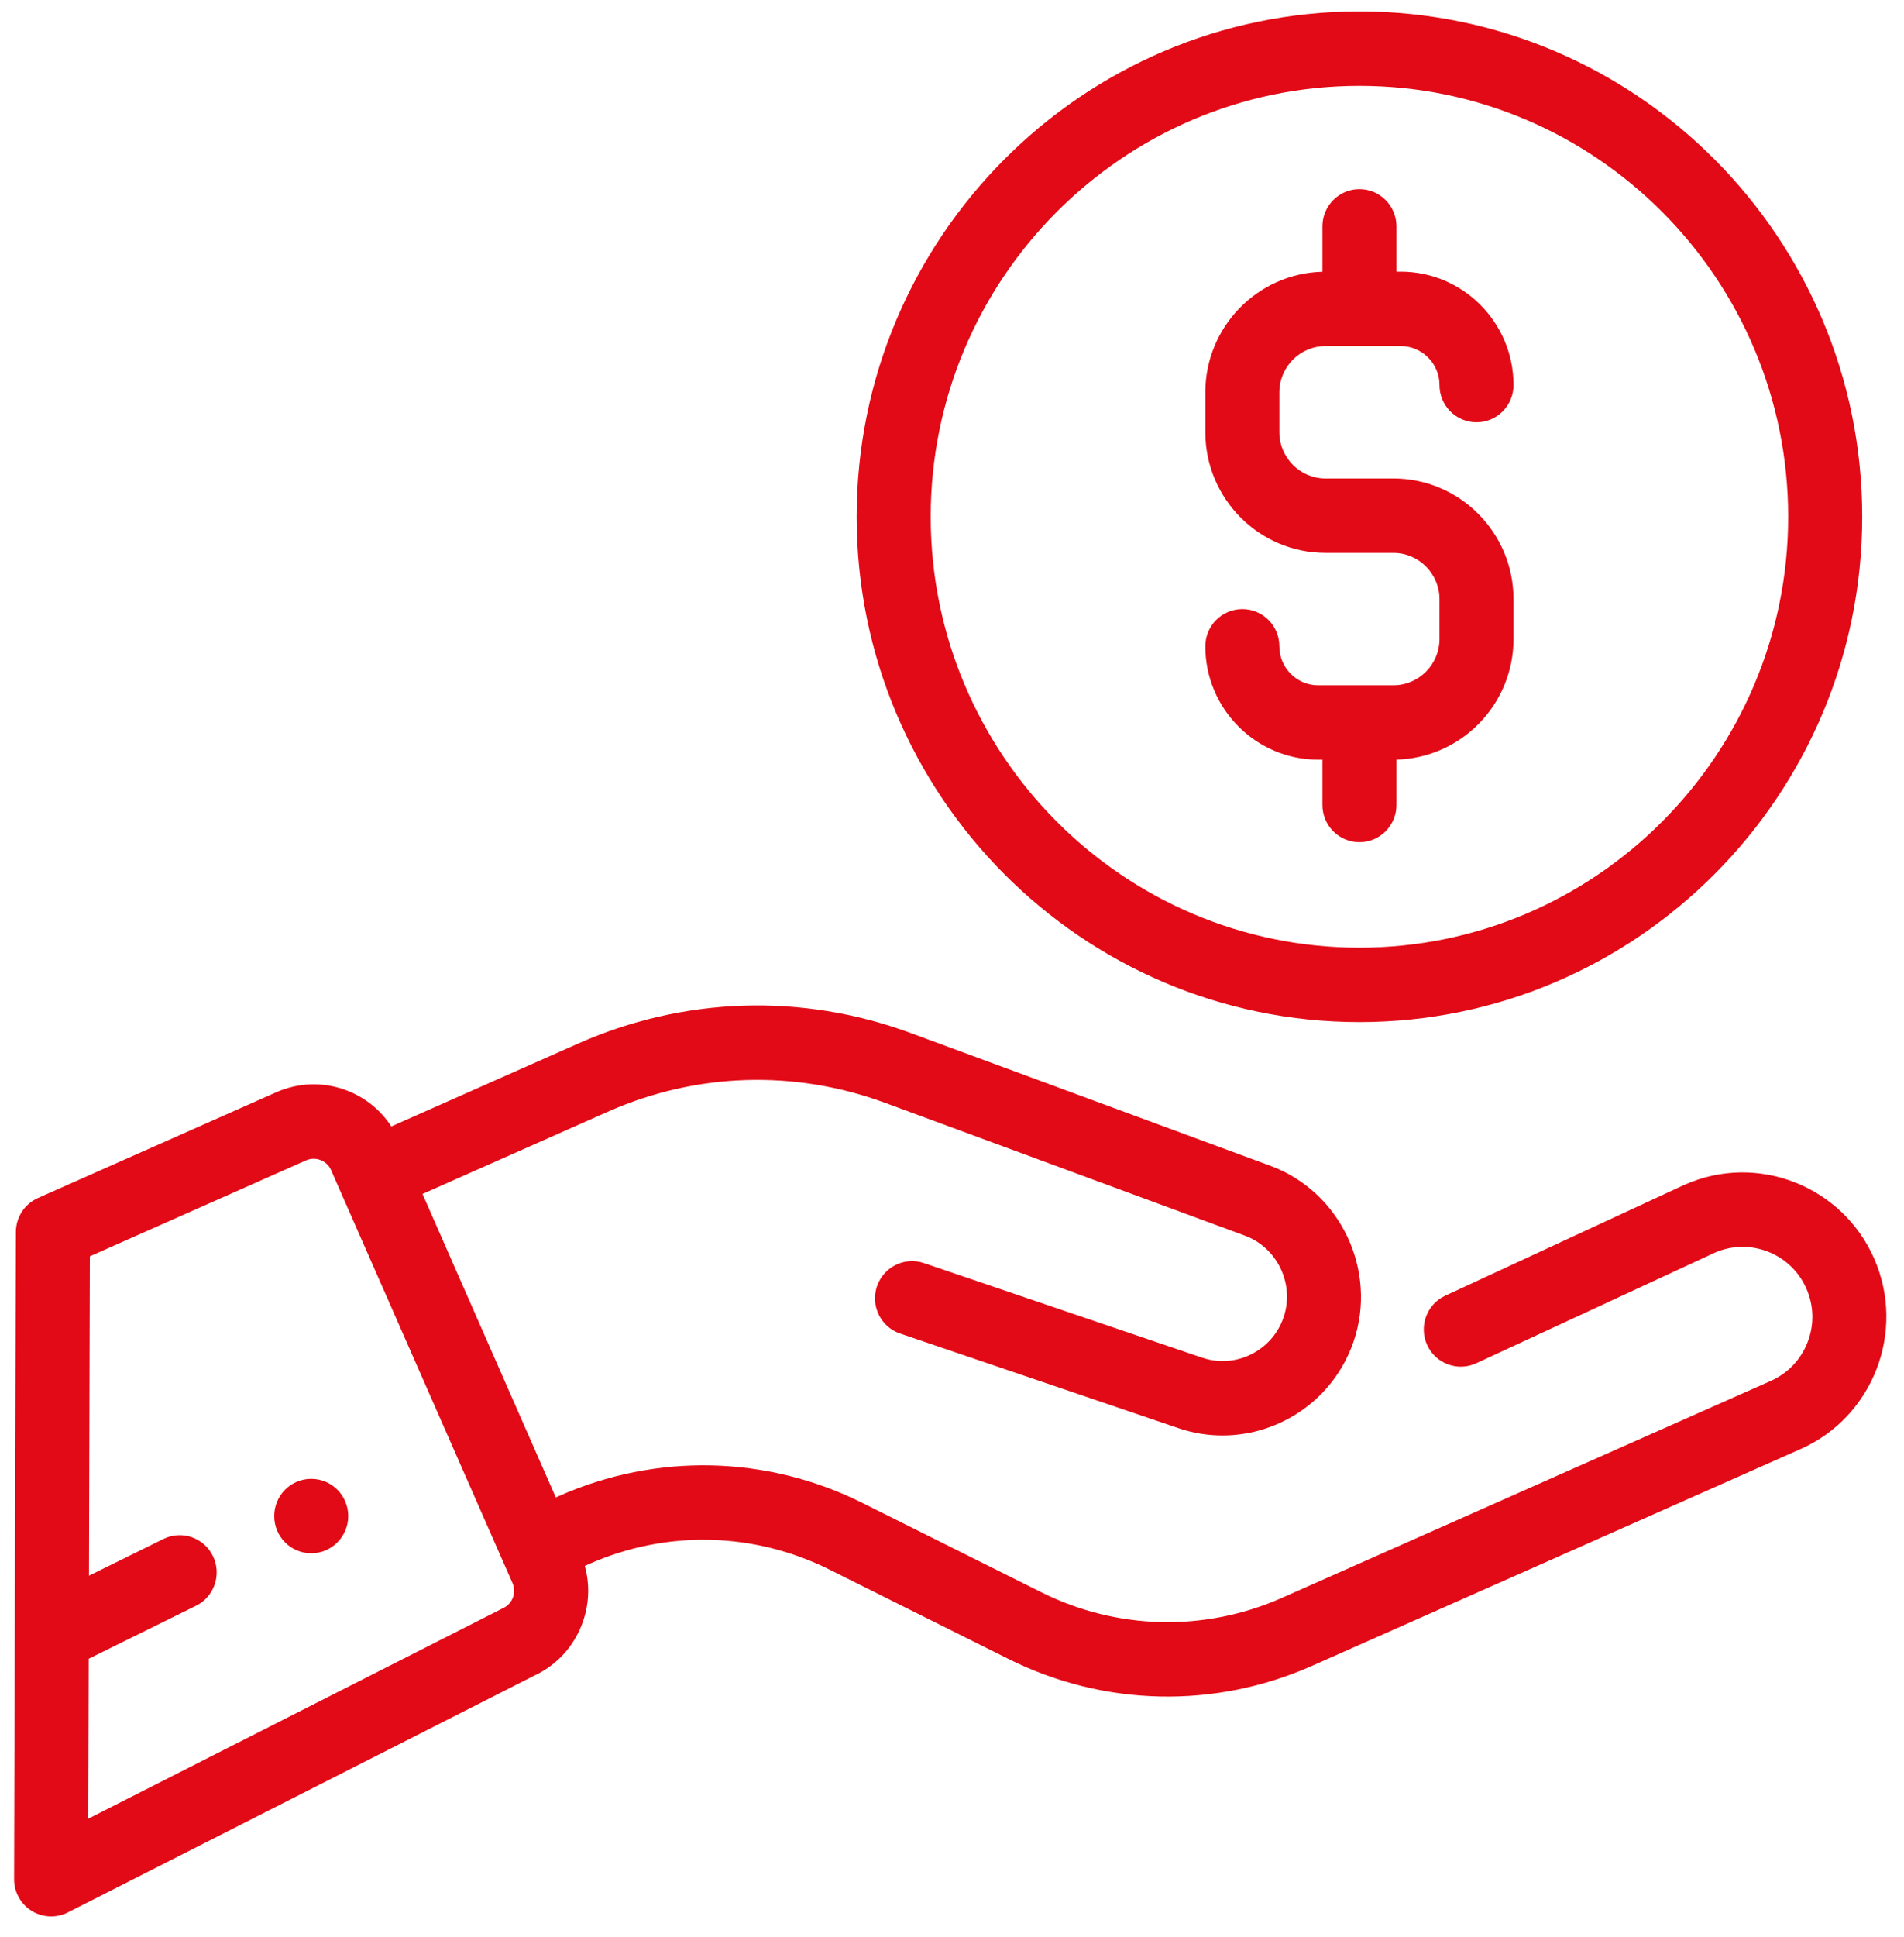
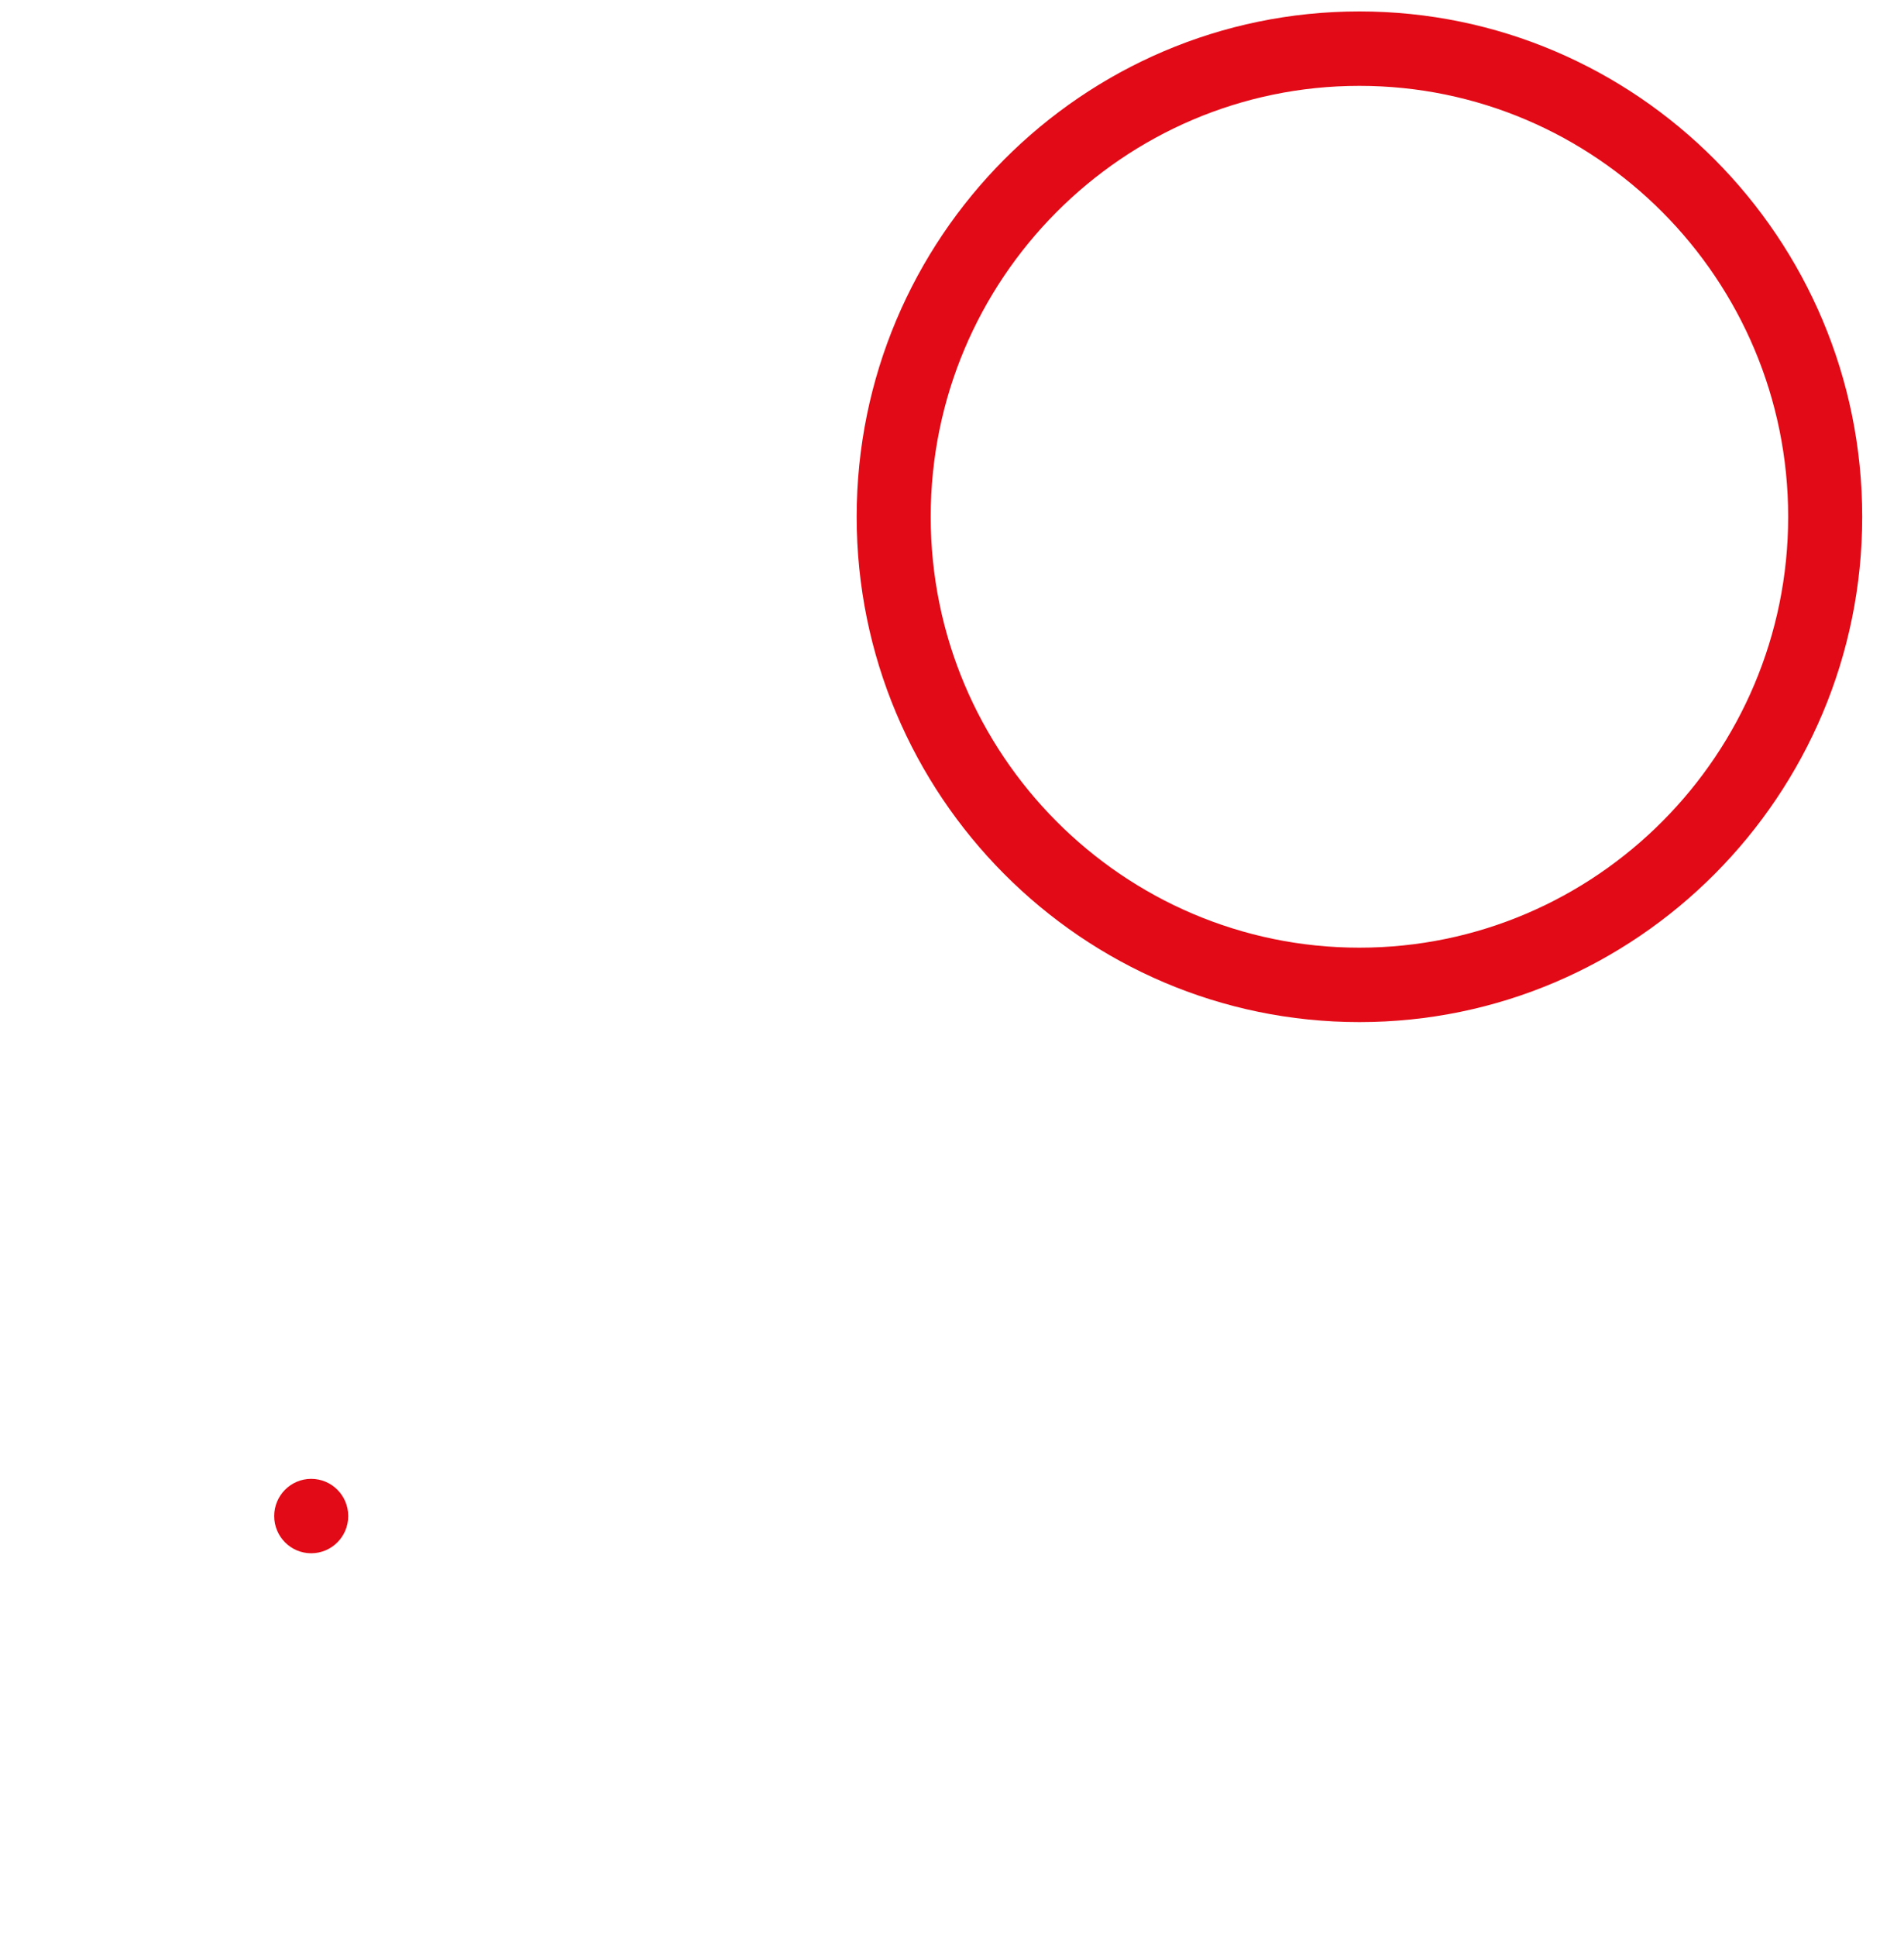
<svg xmlns="http://www.w3.org/2000/svg" width="60px" height="61px" viewBox="0 0 60 61" version="1.1">
  <title>Untitled</title>
  <desc>Created with Sketch.</desc>
  <defs />
  <g id="Page-1" stroke="none" stroke-width="1" fill="none" fill-rule="evenodd">
    <g id="icon_industries01" fill="#E20A16" fill-rule="nonzero">
-       <path d="M9.807,46.578 C10.451,46.578 10.974,47.102 10.974,47.75 C10.974,48.397 10.451,48.922 9.807,48.922 C9.163,48.922 8.641,48.397 8.641,47.75 C8.641,47.102 9.163,46.578 9.807,46.578 Z" id="Shape" />
-       <path d="M59.059,39.639 C58.05,37.344 55.371,36.301 53.087,37.315 C53.081,37.317 53.075,37.32 53.07,37.322 L45.544,40.809 C44.959,41.08 44.704,41.776 44.974,42.364 C45.243,42.951 45.936,43.208 46.522,42.937 L54.037,39.455 C55.142,38.97 56.437,39.475 56.924,40.585 C57.161,41.124 57.175,41.724 56.963,42.273 C56.752,42.822 56.339,43.255 55.803,43.493 L40.403,50.324 C37.967,51.404 35.202,51.342 32.816,50.151 L27.179,47.338 C24.172,45.837 20.685,45.757 17.612,47.12 L17.515,47.163 L13.314,37.605 L19.149,35.017 C21.932,33.782 25.038,33.683 27.893,34.736 L39.229,38.918 C40.256,39.297 40.803,40.451 40.449,41.49 C40.088,42.55 38.936,43.12 37.88,42.761 L29.114,39.782 C28.503,39.575 27.842,39.904 27.635,40.517 C27.428,41.13 27.756,41.795 28.366,42.002 L37.133,44.981 C37.593,45.138 38.062,45.212 38.524,45.212 C40.338,45.212 42.038,44.065 42.657,42.249 C43.418,40.014 42.241,37.533 40.033,36.718 L28.698,32.536 C25.271,31.272 21.546,31.392 18.207,32.873 L12.332,35.478 C11.999,34.97 11.521,34.576 10.945,34.352 C10.215,34.068 9.418,34.086 8.701,34.404 L1.197,37.732 C0.775,37.919 0.503,38.338 0.501,38.801 L0.444,59.185 C0.443,59.593 0.653,59.972 0.998,60.186 C1.185,60.302 1.398,60.36 1.611,60.36 C1.791,60.36 1.971,60.319 2.137,60.235 L16.817,52.785 C17.519,52.464 18.057,51.891 18.336,51.168 C18.567,50.57 18.598,49.927 18.429,49.32 L18.555,49.264 C20.991,48.183 23.756,48.246 26.141,49.437 L31.778,52.25 C34.786,53.751 38.273,53.83 41.345,52.468 L56.745,45.638 C59.029,44.624 60.067,41.933 59.059,39.639 Z M16.161,50.321 C16.103,50.471 15.99,50.59 15.844,50.655 C15.825,50.663 2.783,57.281 2.783,57.281 L2.797,52.243 L6.176,50.576 C6.755,50.291 6.993,49.588 6.709,49.007 C6.425,48.426 5.726,48.187 5.148,48.472 L2.804,49.628 L2.832,39.569 L9.643,36.548 C9.79,36.483 9.953,36.479 10.102,36.538 C10.252,36.596 10.37,36.709 10.434,36.856 L16.15,49.86 C16.215,50.007 16.218,50.171 16.161,50.321 Z" id="Shape" />
-       <path d="M43.909,15.07 L43.101,15.07 L42.577,15.07 L41.769,15.07 C40.968,15.07 40.316,14.415 40.316,13.61 L40.316,12.36 C40.316,11.555 40.968,10.9 41.769,10.9 L44.14,10.9 C44.814,10.9 45.362,11.451 45.362,12.128 C45.362,12.775 45.884,13.3 46.529,13.3 C47.173,13.3 47.695,12.775 47.695,12.128 C47.695,10.159 46.1,8.556 44.14,8.556 L44.006,8.556 L44.006,7.13 C44.006,6.482 43.483,5.957 42.839,5.957 C42.195,5.957 41.673,6.482 41.673,7.13 L41.673,8.559 C39.63,8.611 37.983,10.295 37.983,12.36 L37.983,13.61 C37.983,15.707 39.682,17.414 41.77,17.414 L42.577,17.414 L43.101,17.414 L43.909,17.414 C44.71,17.414 45.362,18.069 45.362,18.873 L45.362,20.124 C45.362,20.929 44.71,21.584 43.909,21.584 L41.538,21.584 C40.864,21.584 40.316,21.033 40.316,20.356 C40.316,19.709 39.794,19.184 39.15,19.184 C38.505,19.184 37.983,19.709 37.983,20.356 C37.983,22.325 39.578,23.927 41.538,23.927 L41.673,23.927 L41.673,25.354 C41.673,26.002 42.195,26.526 42.839,26.526 C43.483,26.526 44.006,26.002 44.006,25.354 L44.006,23.925 C46.049,23.873 47.695,22.188 47.695,20.124 L47.695,18.873 C47.695,16.776 45.997,15.07 43.909,15.07 Z" id="Shape" />
+       <path d="M9.807,46.578 C10.451,46.578 10.974,47.102 10.974,47.75 C10.974,48.397 10.451,48.922 9.807,48.922 C9.163,48.922 8.641,48.397 8.641,47.75 C8.641,47.102 9.163,46.578 9.807,46.578 " id="Shape" />
      <path d="M42.839,0.36 C34.103,0.36 26.996,7.5 26.996,16.276 C26.996,25.052 34.103,32.192 42.839,32.192 C51.575,32.192 58.683,25.052 58.683,16.276 C58.683,7.5 51.575,0.36 42.839,0.36 Z M42.839,29.848 C35.39,29.848 29.329,23.759 29.329,16.276 C29.329,8.792 35.39,2.704 42.839,2.704 C50.289,2.704 56.35,8.792 56.35,16.276 C56.35,23.759 50.289,29.848 42.839,29.848 Z" id="Shape" />
    </g>
  </g>
</svg>